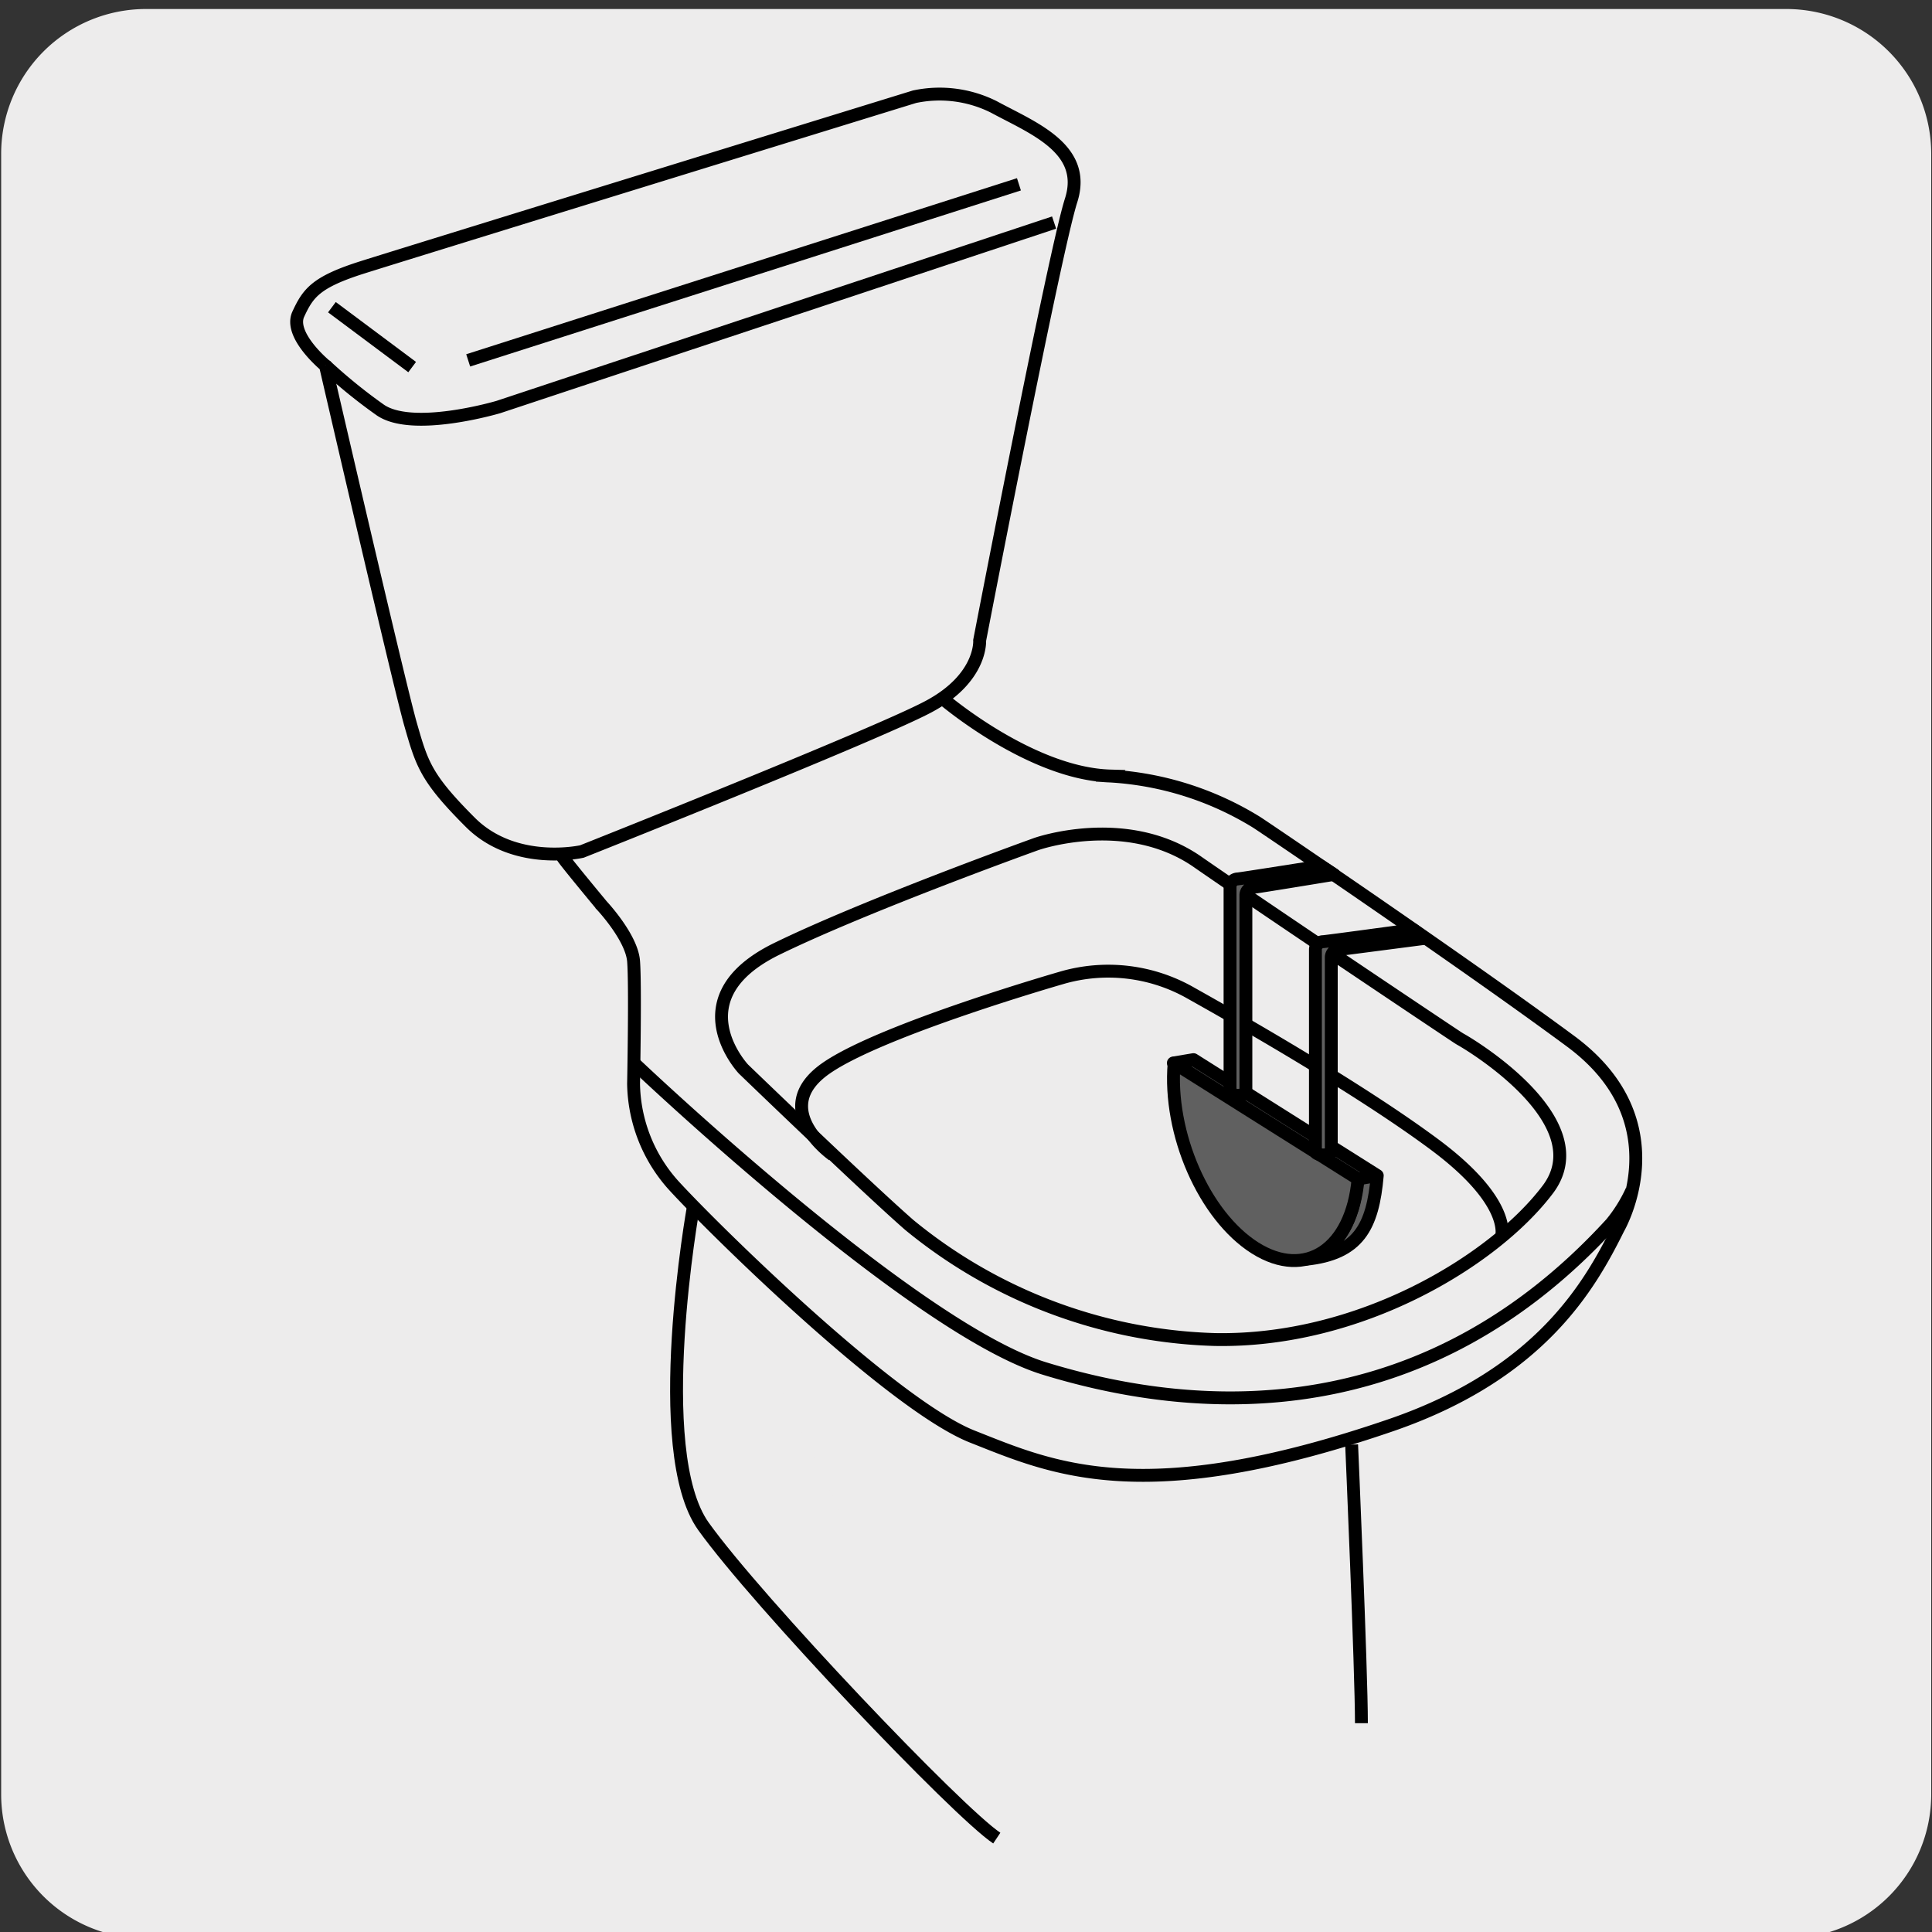
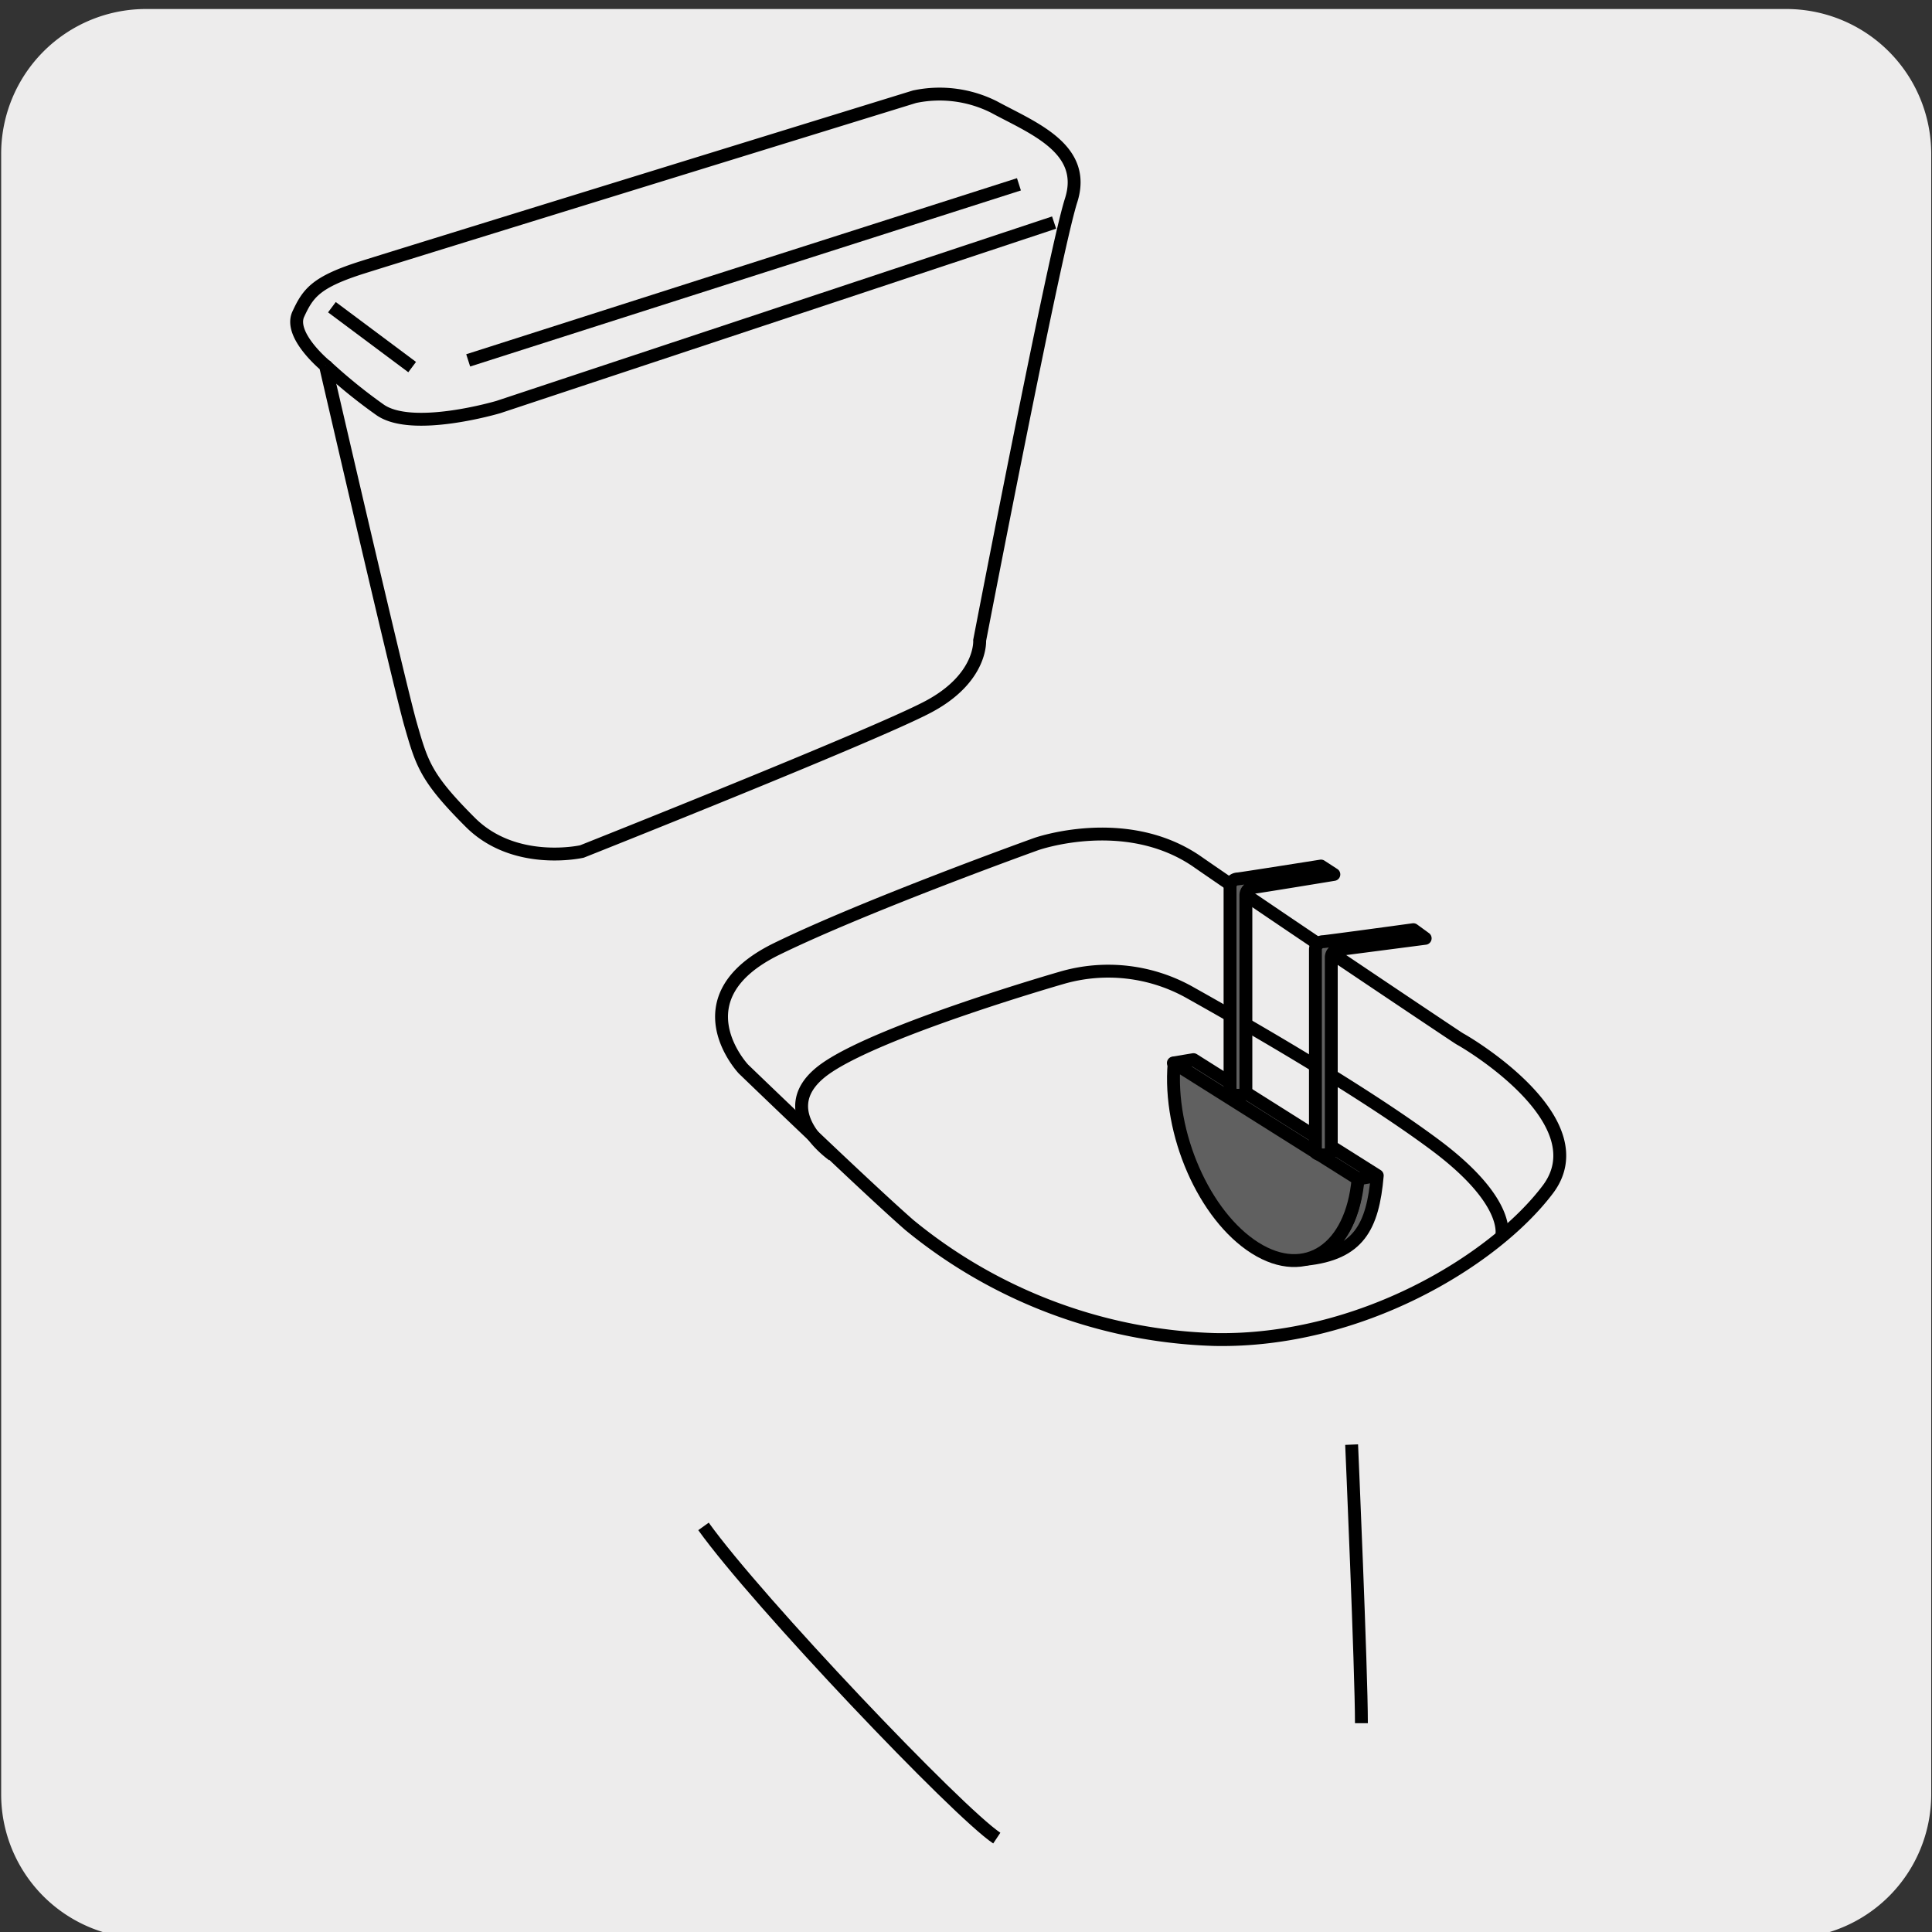
<svg xmlns="http://www.w3.org/2000/svg" viewBox="0 0 150 150">
  <rect x="0" y="0" width="150" height="150" fill="#333333" stroke="none" />
  <defs>
    <style>.cls-1,.cls-2{fill:#edecec;}.cls-2,.cls-3,.cls-4{stroke:#000;}.cls-2,.cls-3{stroke-miterlimit:10;}.cls-3{fill:none;}.cls-4{fill:#606060;stroke-linecap:round;stroke-linejoin:round;}</style>
  </defs>
  <title>57020-01</title>
  <g id="Capa_1" data-name="Capa 1">
    <path class="cls-1" d="M11.34.7H138.66a11.25,11.25,0,0,1,11.28,11.21v127.4a11.19,11.19,0,0,1-11.19,11.19H11.29A11.19,11.19,0,0,1,.09,139.32h0V11.94A11.24,11.24,0,0,1,11.33.7Z" />
  </g>
  <g id="Capa_3" data-name="Capa 3">
    <g id="Capa_3-2" data-name="Capa 3">
      <path class="cls-2" d="M104.94,112.16s.76,17.53.76,21.63" />
-       <path class="cls-2" d="M77.39,142.71c-3.07-2.05-18.57-18.34-22.77-24.2s-.78-24.86-.78-24.86" />
+       <path class="cls-2" d="M77.39,142.71c-3.07-2.05-18.57-18.34-22.77-24.2" />
      <path class="cls-3" d="M92.84,66.82c-5.52-3.71-12.38-1.29-12.38-1.29s-13.17,4.73-20.17,8.15C52.53,77.49,57.72,83,57.72,83s9.33,9,12.87,12.1A39.16,39.16,0,0,0,94.3,104c11.26.22,21.67-6.11,25.85-11.62,4-5.23-5.87-11.21-6.79-11.71l-.16-.1C111.94,79.74,98,70.41,92.84,66.82Z" />
      <path class="cls-3" d="M64.66,89.67s-5.09-3.56-.51-6.74c4.32-3,18.24-7,18.24-7a12.92,12.92,0,0,1,10.08,1.18c2.69,1.51,12.67,7.12,18.88,11.73s5.21,7.27,5.21,7.27" />
-       <path class="cls-3" d="M43.68,66.53c-.06-.18,29.53-12.28,29.53-12.28s6.8,5.82,13,6a24.34,24.34,0,0,1,11.35,3.59c.17.09,15.85,10.7,24.38,17s3.7,14.54,3.7,14.54c-2.19,4.4-6,11.23-17.53,15.23-19.39,6.68-26.45,3.36-32.61.93s-20-16-23.23-19.54a12.06,12.06,0,0,1-3.08-7.85s.15-7.68,0-9.53-2.46-4.31-2.46-4.31S43.74,66.71,43.68,66.53Z" />
      <path class="cls-2" d="M28.16,20.75c-3.64,1.15-4.24,2-5,3.64s2.11,4,2.11,4S31,53.19,31.88,56.25s1.17,4.13,4.63,7.59,8.67,2.27,8.67,2.27,22.67-9,26.88-11.23,4-5.16,4-5.16,5.81-30.13,7.1-34.16-3-5.63-6-7.26A9.4,9.4,0,0,0,71,7.51S31.8,19.6,28.16,20.75Z" />
      <path class="cls-2" d="M25.25,28.36a41.23,41.23,0,0,0,4.23,3.44c2.5,1.8,9.22-.2,9.22-.2L81.84,17.28" />
      <path class="cls-4" d="M91.1,82.53l14.29,9c-.24,3.24-1.56,5.55-4,6.24,4.09-.43,5.19-2.5,5.54-6.5l-14.27-9Z" />
      <line class="cls-3" x1="106.93" y1="91.27" x2="105.43" y2="91.53" />
      <path class="cls-4" d="M105.44,91.53c-.48,5.44-4.06,7.85-8,5.36S90.69,88,91.16,82.54Z" />
      <path class="cls-4" d="M103.56,67.89s-6.08,1-6.23,1a.62.62,0,0,0-.6.61V84.75c0,.16-.29.29-.62.29s-.61-.13-.61-.29V68.85a.62.62,0,0,1,.6-.61c.15,0,6.46-1,6.46-1Z" />
      <path class="cls-4" d="M110.65,72.85l-6.69.87a.62.62,0,0,0-.6.6V89.39c0,.15-.28.28-.62.28s-.61-.13-.61-.28V73.71a.62.62,0,0,1,.6-.6c.2,0,7-.93,7-.93Z" />
      <line class="cls-3" x1="36.35" y1="27.98" x2="79.11" y2="14.31" />
      <line class="cls-3" x1="32" y1="28.5" x2="25.77" y2="23.85" />
-       <path class="cls-3" d="M126.69,92.44a11.7,11.7,0,0,1-1.6,2.56c-15.68,17.15-34.22,14.25-44,11.25-10.25-3.14-31.9-23.75-31.9-23.75" />
    </g>
  </g>
</svg>